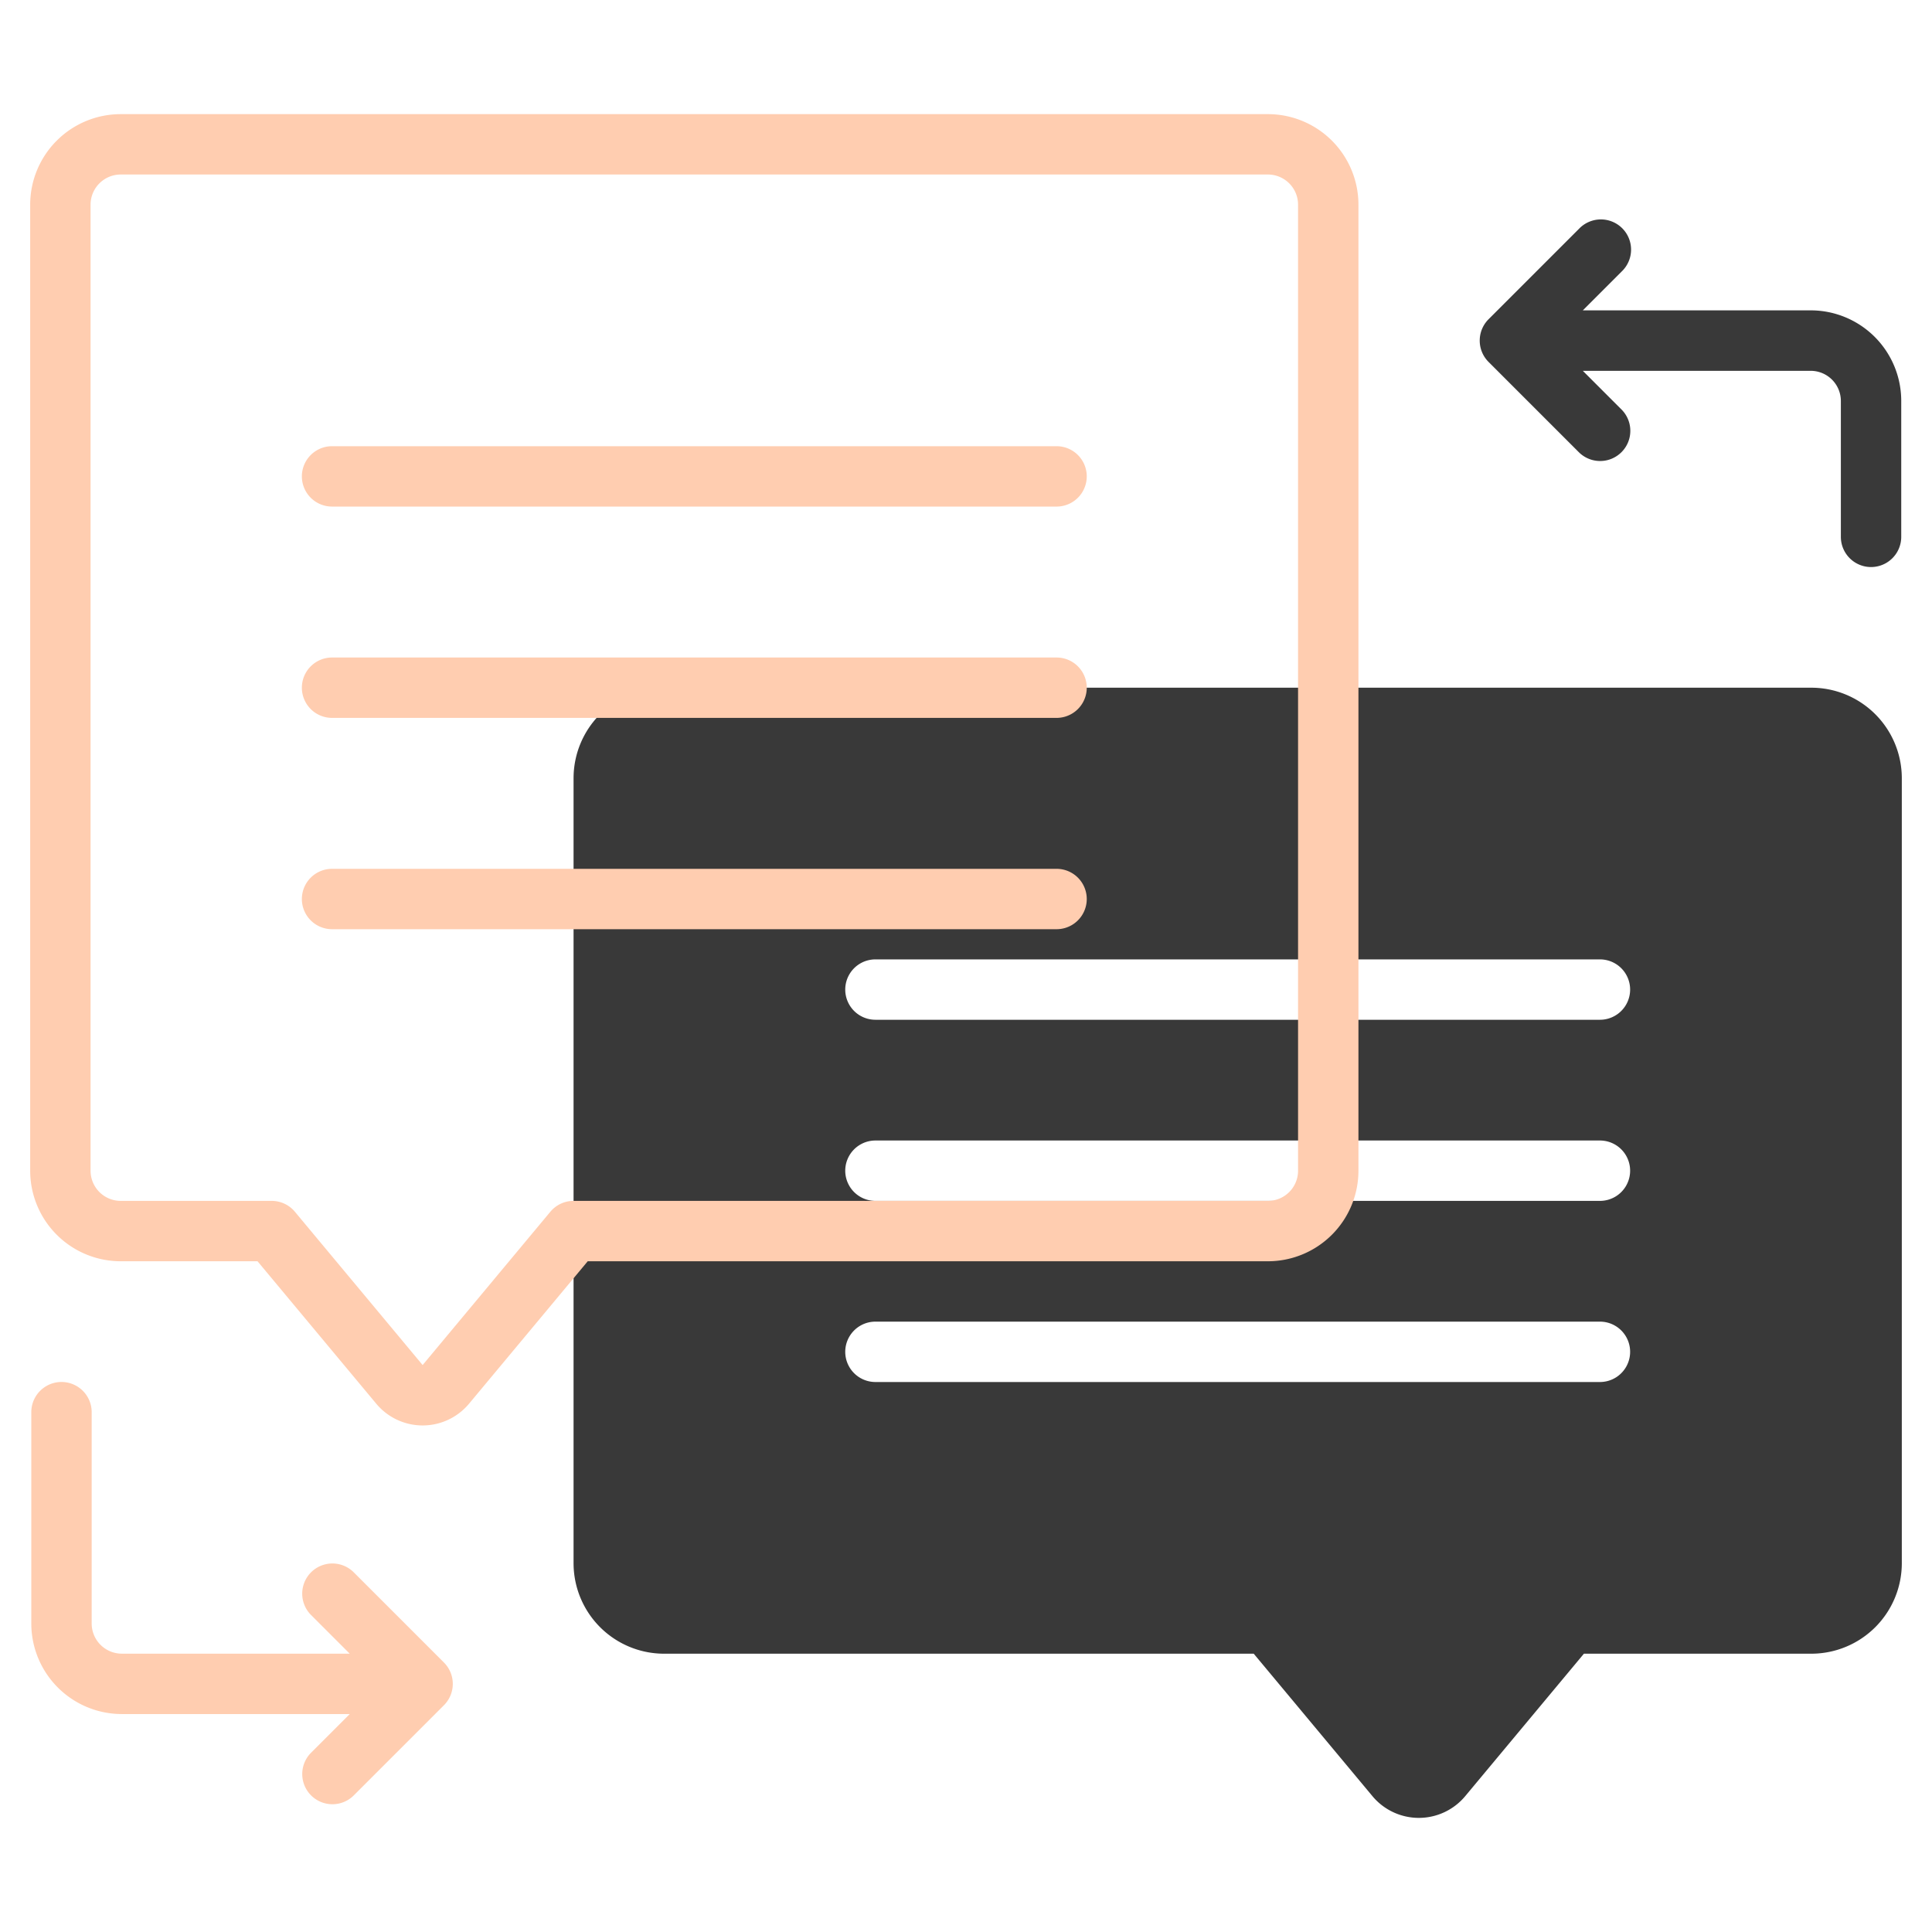
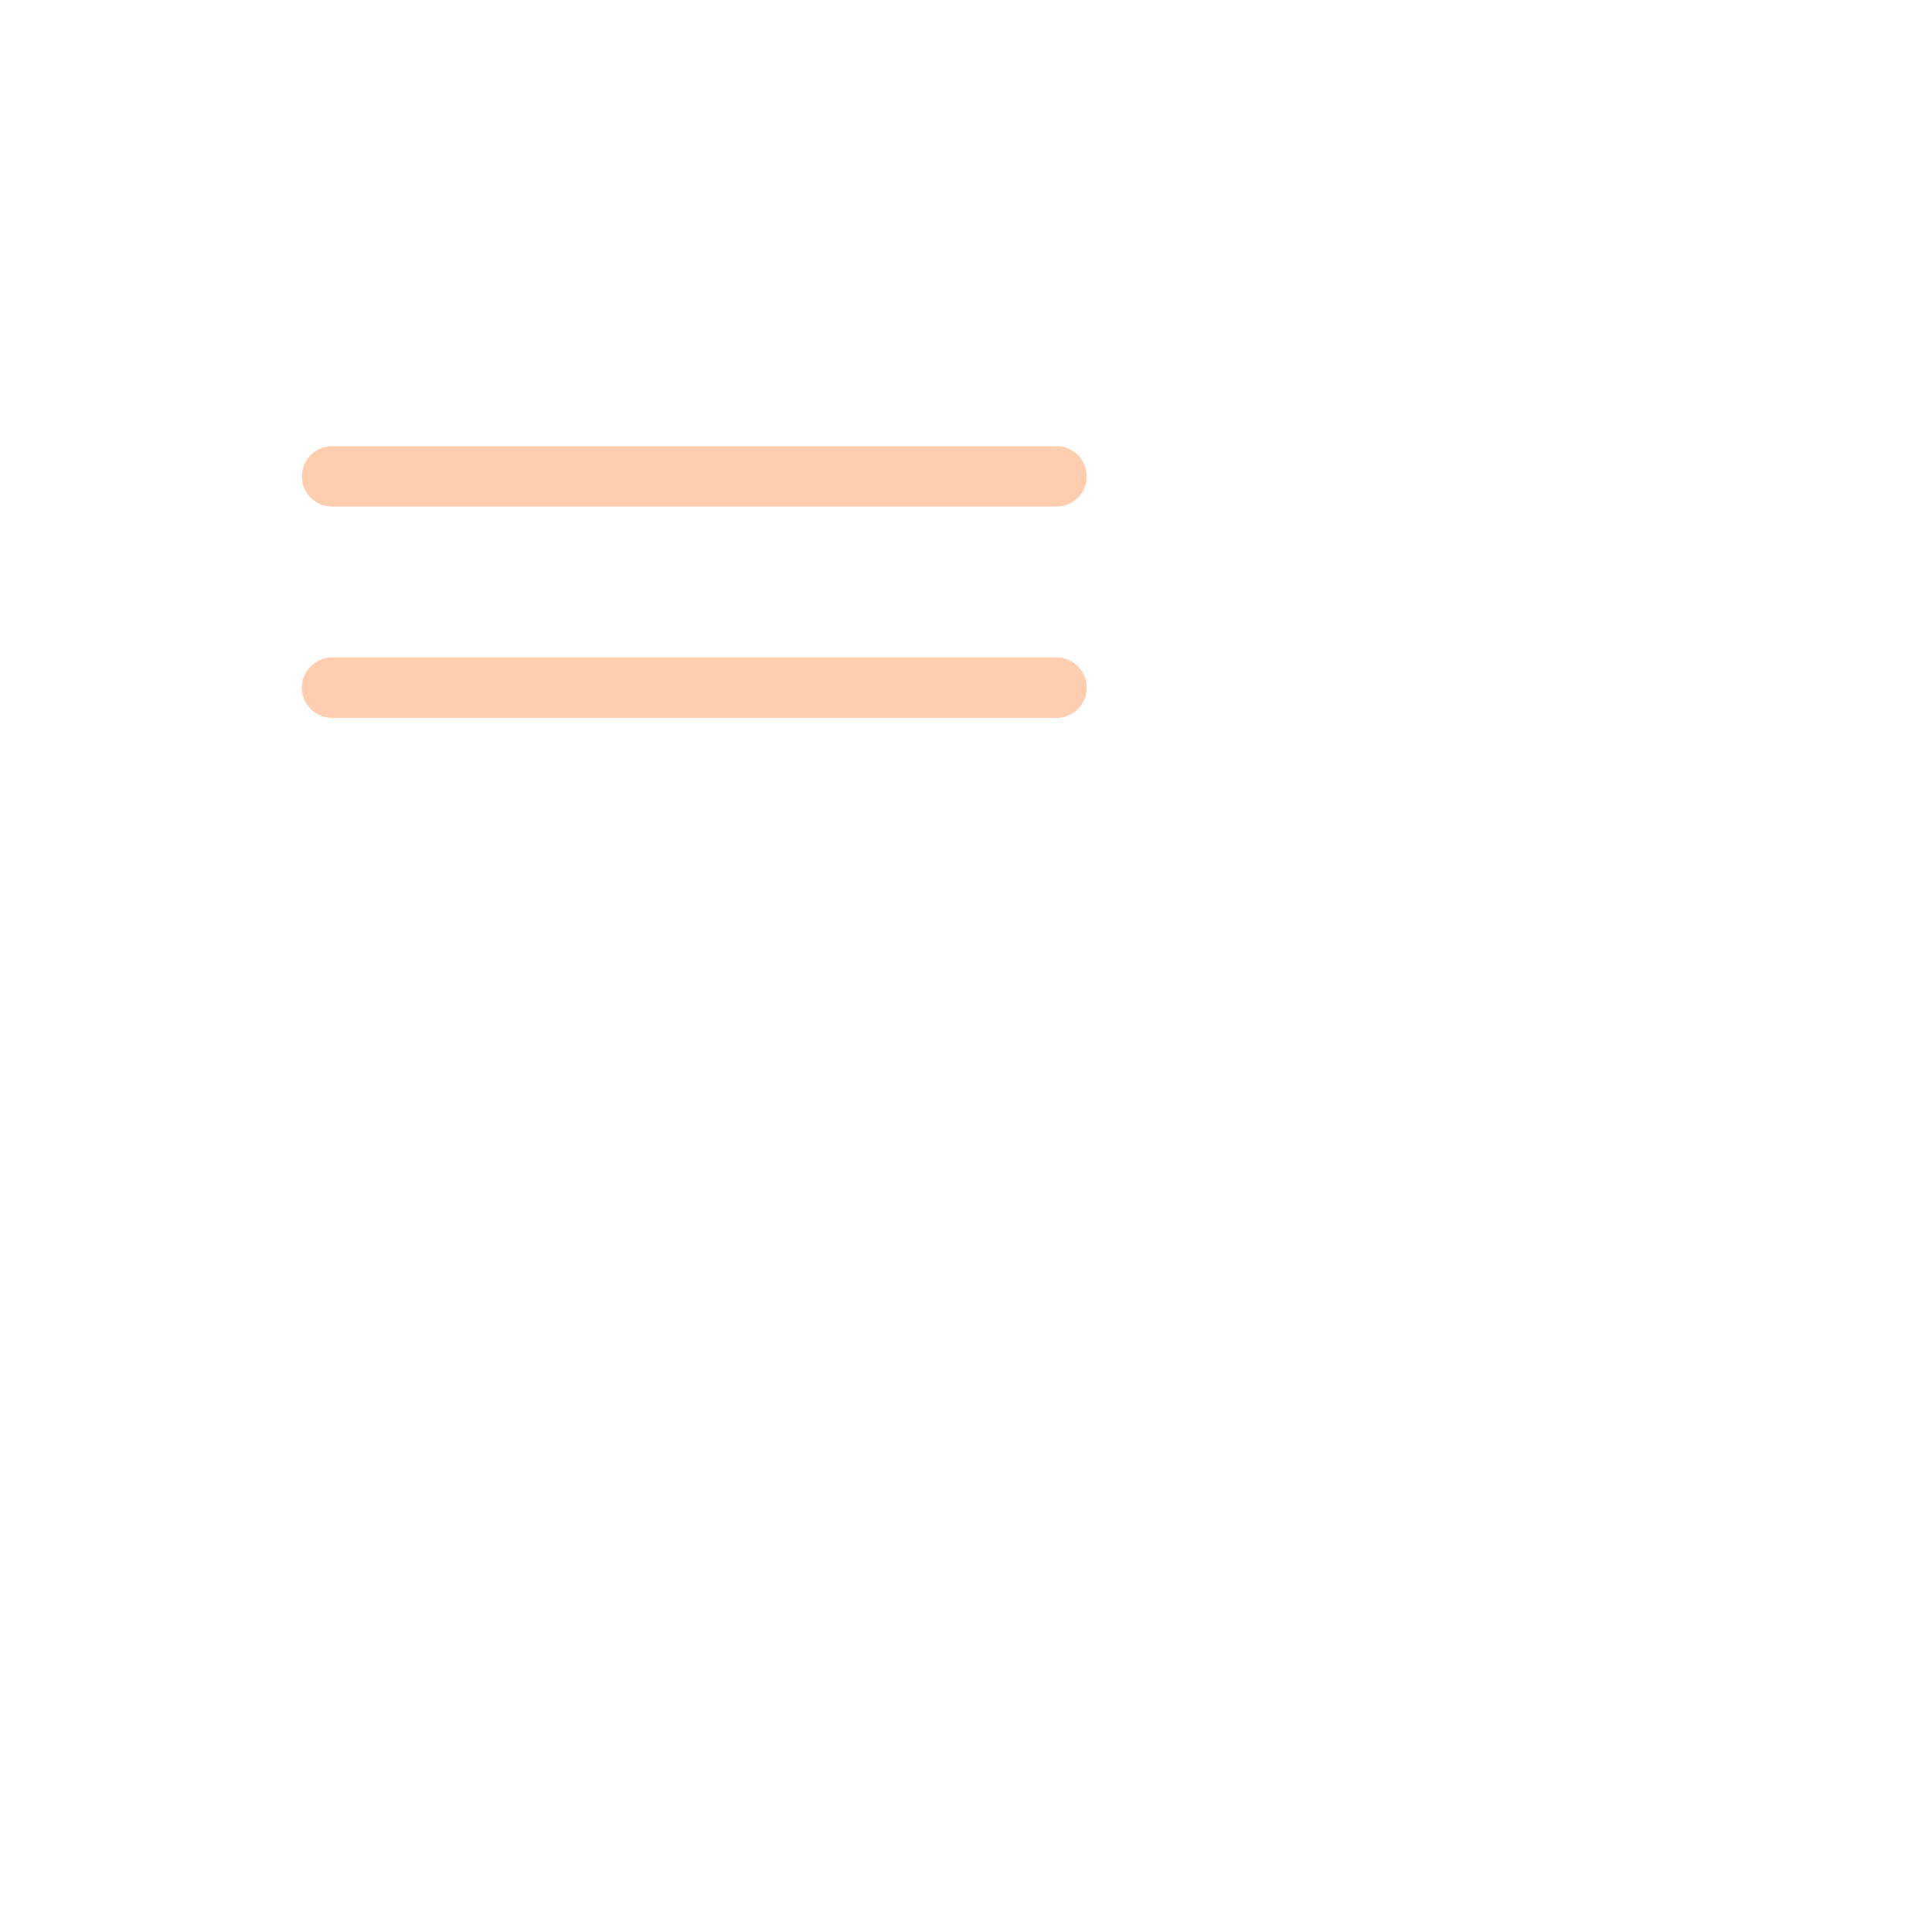
<svg xmlns="http://www.w3.org/2000/svg" width="512" height="512" x="0" y="0" viewBox="0 0 64 64" style="enable-background:new 0 0 512 512" xml:space="preserve" class="">
  <g>
-     <path d="m59.981 10.281h-7.548l1.293-1.293a1 1 0 1 0 -1.414-1.414l-3 3a1 1 0 0 0 0 1.417l3 3a1 1 0 0 0 1.414-1.414l-1.293-1.293h7.548a1 1 0 0 1 1 1v4.5a1 1 0 0 0 2 0v-4.5a3 3 0 0 0 -3-3.003z" fill="#393939" data-original="#c4a2fc" />
-     <path d="m60 22.781h-38a3 3 0 0 0 -3 3v26a3 3 0 0 0 3 3h19.531l3.933 4.719a2 2 0 0 0 3.073 0l3.932-4.719h7.531a3 3 0 0 0 3-3v-26a3 3 0 0 0 -3-3zm-7 23h-24a1 1 0 0 1 0-2h24a1 1 0 0 1 0 2zm0-6h-24a1 1 0 0 1 0-2h24a1 1 0 0 1 0 2zm0-6h-24a1 1 0 0 1 0-2h24a1 1 0 0 1 0 2z" fill="#393939" data-original="#c4a2fc" />
    <g fill="#151a6a">
-       <path d="m42 3.781h-38a3 3 0 0 0 -3 3v32a3 3 0 0 0 3 3h4.531l3.933 4.719a2 2 0 0 0 3.073 0l3.932-4.719h22.531a3 3 0 0 0 3-3v-32a3 3 0 0 0 -3-3zm1 35a1 1 0 0 1 -1 1h-23a1 1 0 0 0 -.769.36l-4.231 5.078-4.231-5.078a1 1 0 0 0 -.769-.36h-5a1 1 0 0 1 -1-1v-32a1 1 0 0 1 1-1h38a1 1 0 0 1 1 1z" fill="#ffcdb0" data-original="#151a6a" class="" />
      <path d="m35 14.781h-24a1 1 0 1 0 0 2h24a1 1 0 1 0 0-2z" fill="#ffcdb0" data-original="#151a6a" class="" />
      <path d="m35 21.781h-24a1 1 0 0 0 0 2h24a1 1 0 0 0 0-2z" fill="#ffcdb0" data-original="#151a6a" class="" />
-       <path d="m35 28.781h-24a1 1 0 0 0 0 2h24a1 1 0 0 0 0-2z" fill="#ffcdb0" data-original="#151a6a" class="" />
-       <path d="m14.706 55.073-3-3a1 1 0 0 0 -1.414 1.414l1.293 1.293h-7.548a1 1 0 0 1 -1-1v-7a1 1 0 0 0 -2 0v7a3 3 0 0 0 3 3h7.549l-1.293 1.293a1 1 0 0 0 1.414 1.414l3-3a1 1 0 0 0 -.001-1.414z" fill="#ffcdb0" data-original="#151a6a" class="" />
    </g>
  </g>
</svg>